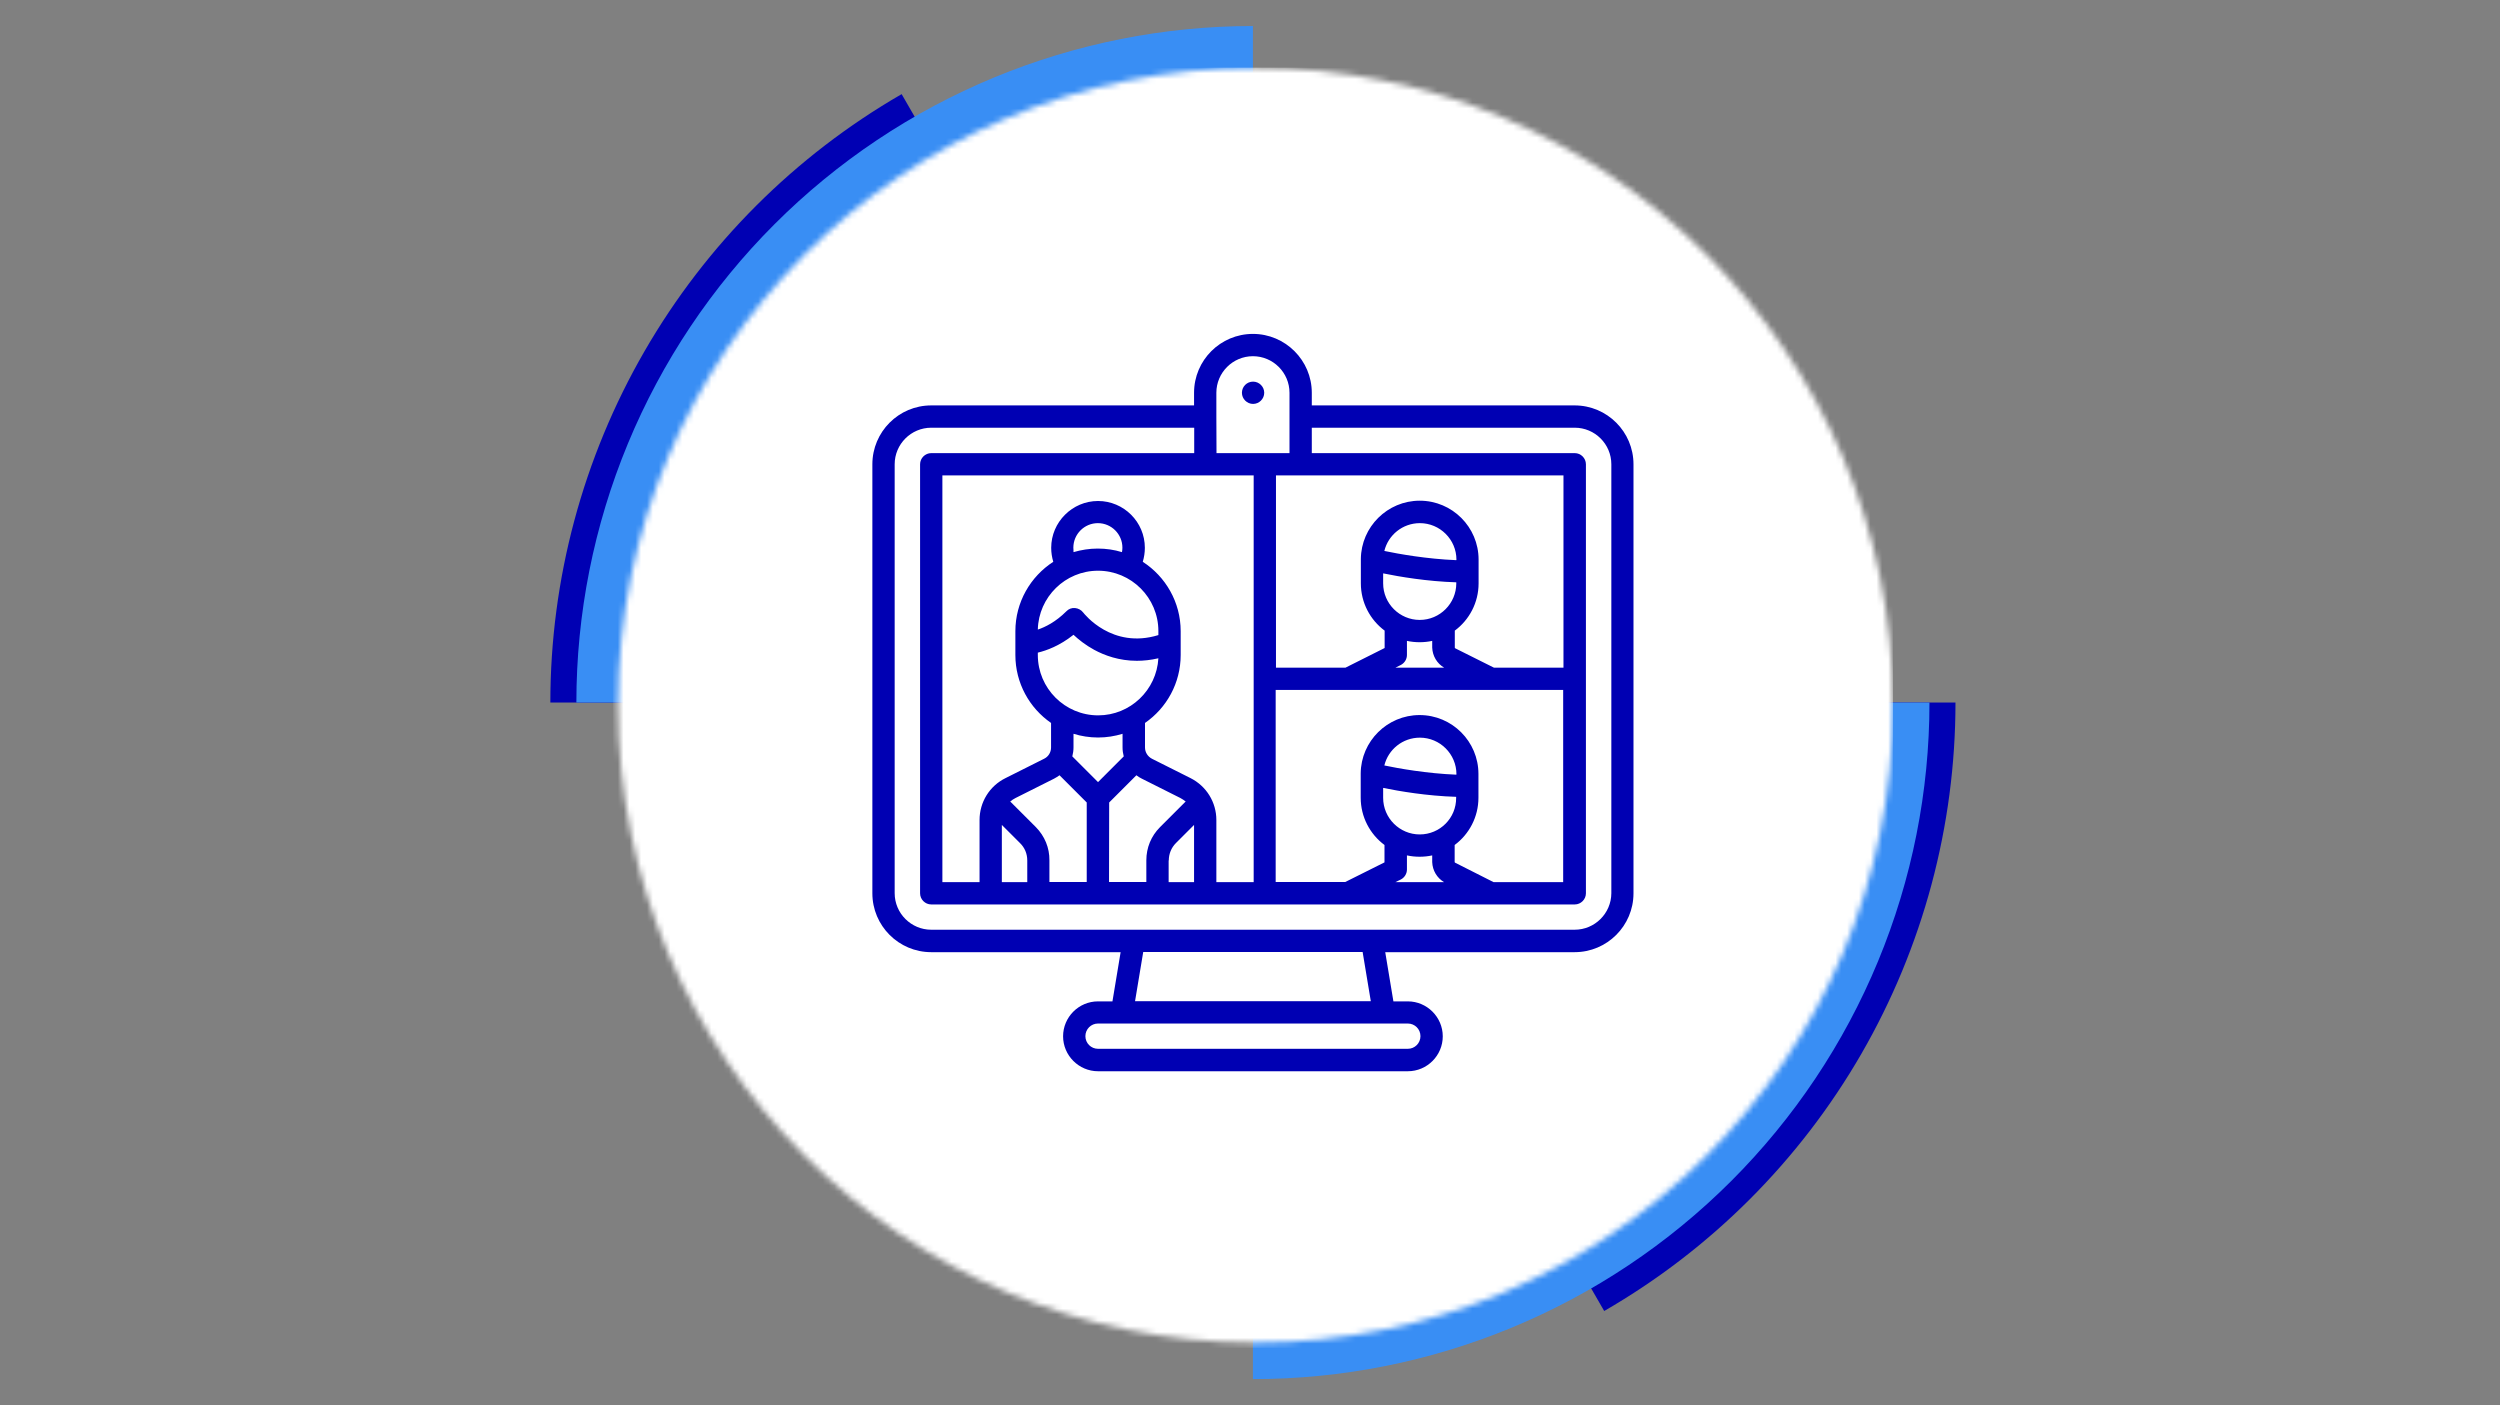
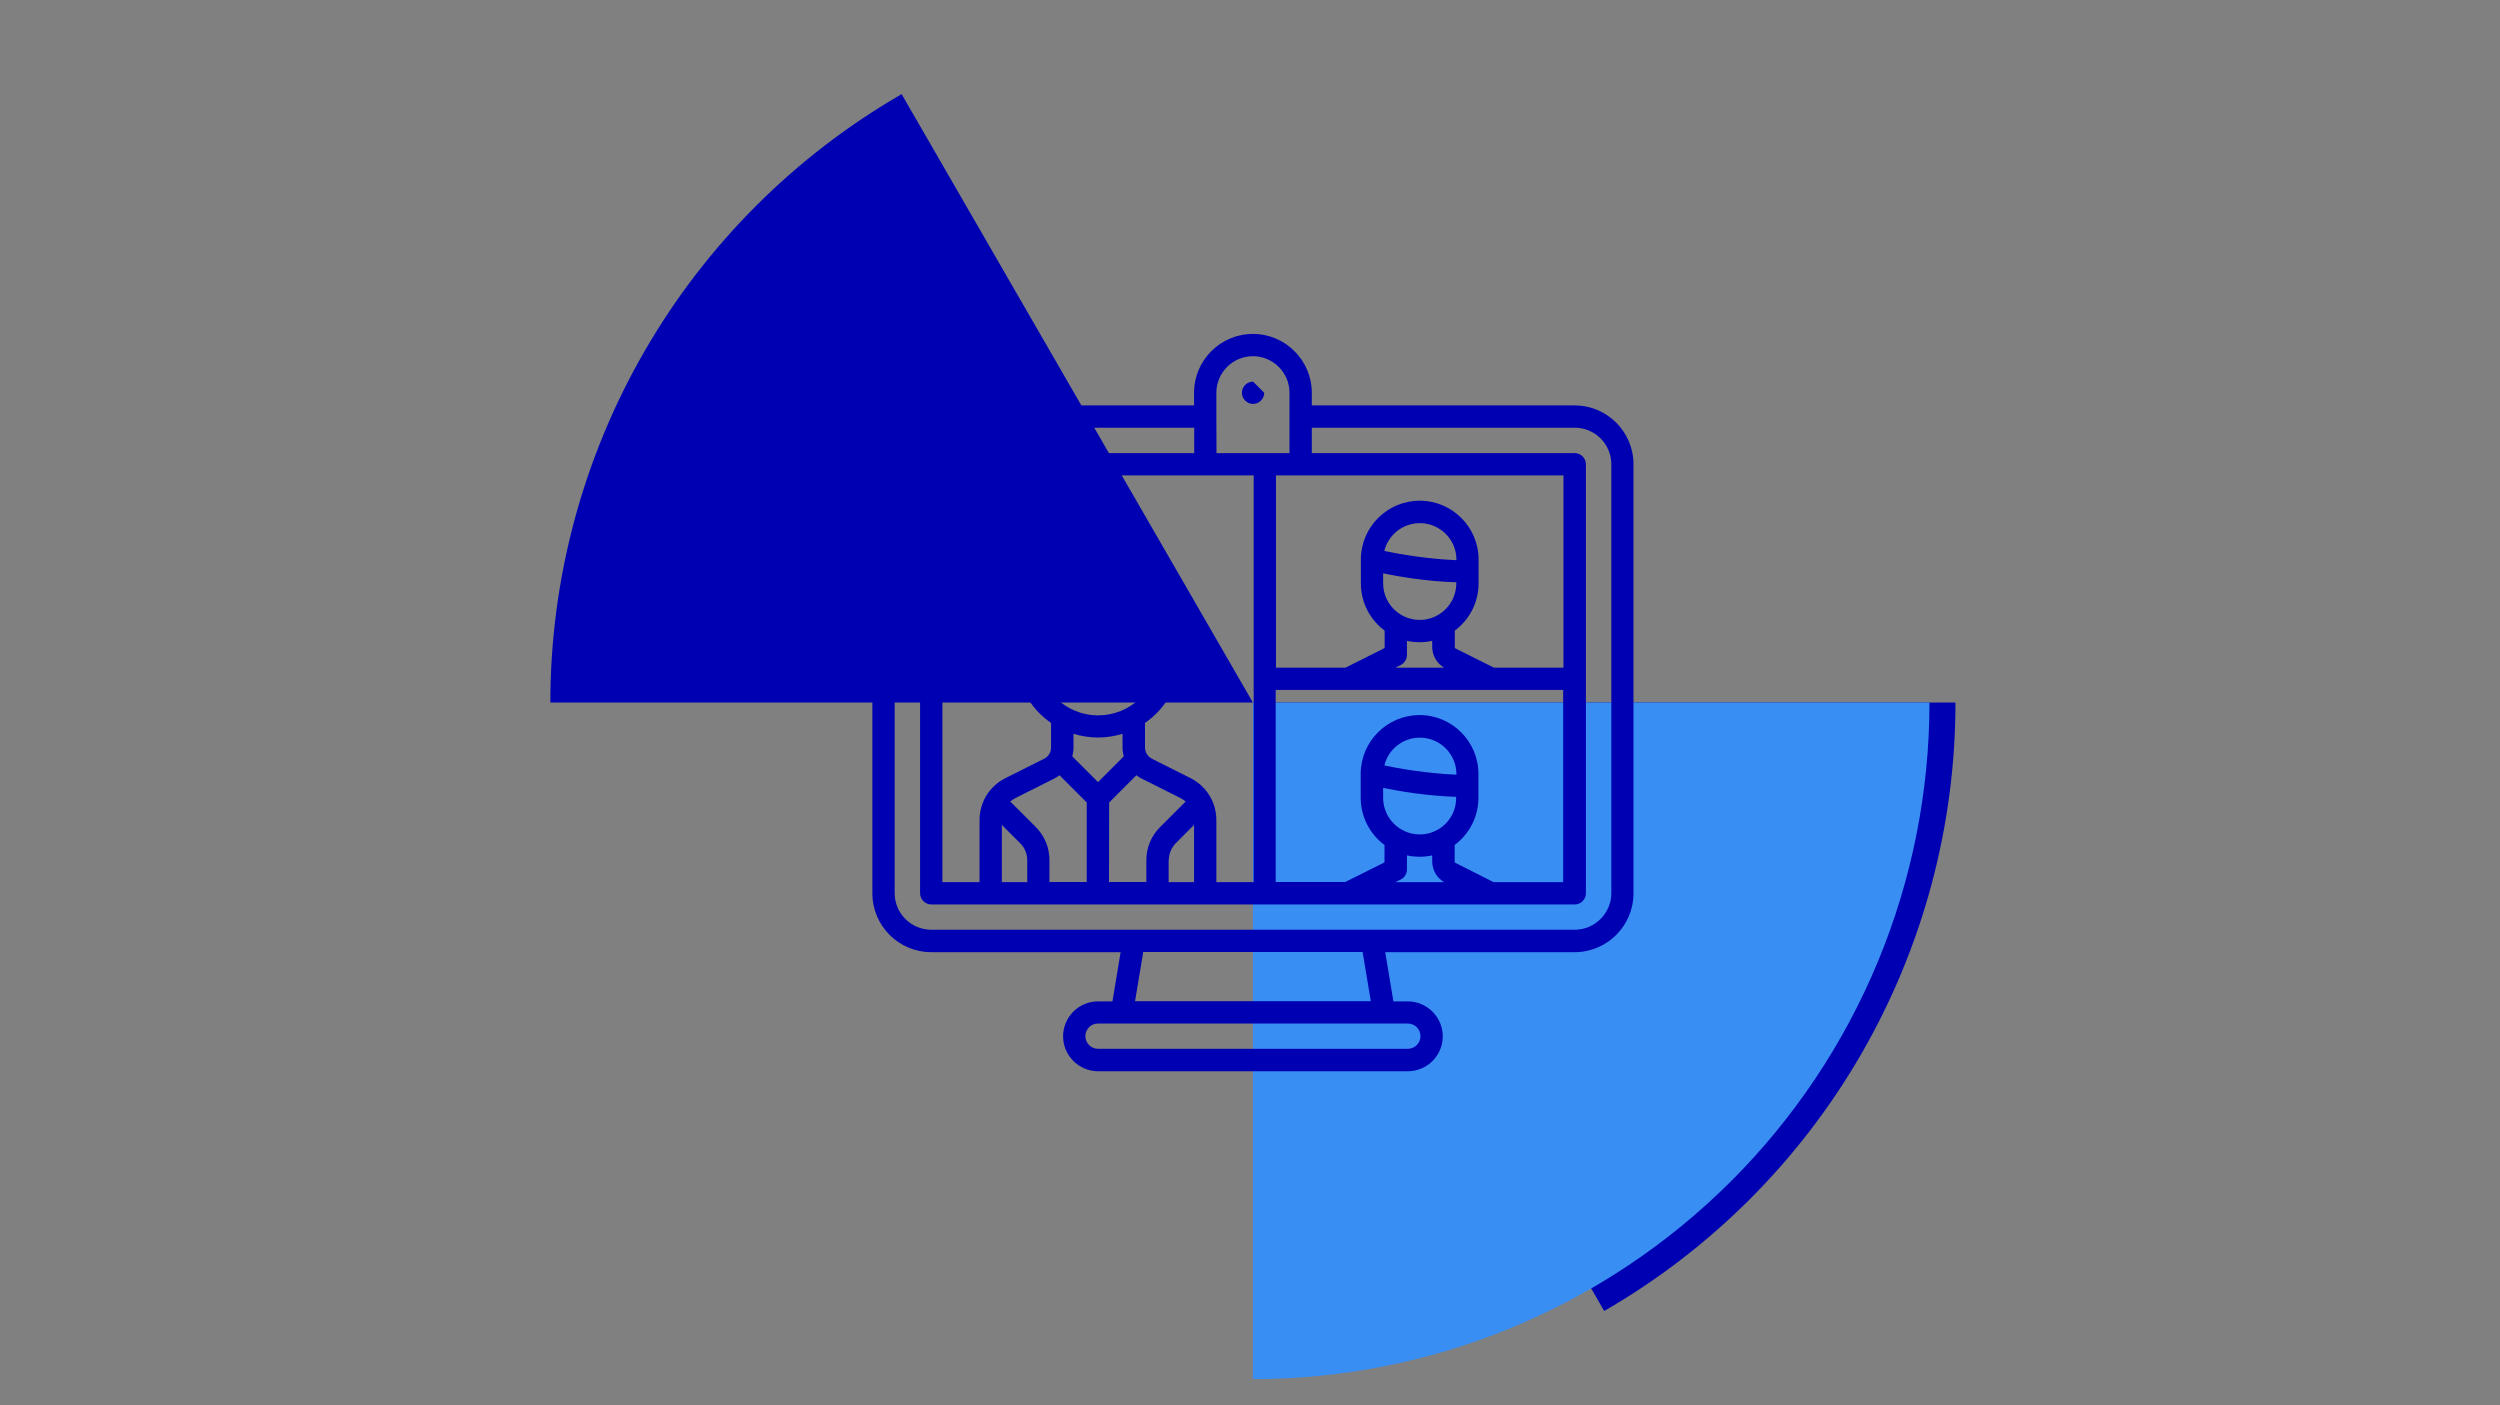
<svg xmlns="http://www.w3.org/2000/svg" width="427" height="240" viewBox="0 0 427 240" fill="none">
  <rect x="0" y="0" width="427" height="240" fill="#808080" stroke="none" />
  <path d="M333.996 119.998C333.996 141.062 328.451 161.755 317.919 179.997C307.387 198.239 292.239 213.387 273.997 223.919L213.998 119.998L333.996 119.998Z" fill="#0000B3" />
  <path d="M94 119.998C94 98.934 99.545 78.241 110.077 59.999C120.609 41.757 135.757 26.609 153.999 16.077L213.998 119.998L94 119.998Z" fill="#0000B3" />
  <path d="M329.552 119.998C329.552 135.173 326.563 150.199 320.756 164.218C314.949 178.238 306.437 190.977 295.707 201.707C284.977 212.437 272.238 220.949 258.218 226.756C244.199 232.563 229.173 235.552 213.998 235.552L213.998 119.998H329.552Z" fill="#398EF4" />
-   <path d="M98.444 119.998C98.444 104.823 101.433 89.797 107.24 75.778C113.048 61.758 121.559 49.02 132.289 38.289C143.019 27.559 155.758 19.048 169.778 13.24C183.797 7.433 198.823 4.444 213.998 4.444L213.998 119.998L98.444 119.998Z" fill="#398EF4" />
  <mask id="mask0_2255_779" style="mask-type:alpha" maskUnits="userSpaceOnUse" x="105" y="11" width="219" height="219">
-     <circle cx="214.442" cy="120.442" r="108.887" fill="#D9D9D9" />
-   </mask>
+     </mask>
  <g mask="url(#mask0_2255_779)">
    <rect x="104.666" y="11.555" width="218.663" height="218.663" fill="white" />
  </g>
  <path d="M268.945 69.244H224.055V67.086C224.055 61.551 219.535 57.031 214 57.031C208.465 57.031 203.945 61.525 203.945 67.086V69.244H159.055C153.494 69.244 149 73.764 149 79.299V152.576C149 158.111 153.494 162.631 159.055 162.631H191.402L190.006 171.035H187.543C184.242 171.035 181.576 173.727 181.576 177.002C181.576 180.277 184.268 182.969 187.543 182.969H240.457C243.758 182.969 246.424 180.277 246.424 177.002C246.424 173.727 243.732 171.035 240.457 171.035H237.994L236.598 162.631H268.945C274.48 162.631 279 158.137 279 152.576V79.299C279 73.764 274.506 69.244 268.945 69.244ZM246.652 150.672H238.324L239.264 150.215C239.898 149.885 240.305 149.225 240.305 148.514V146.102C241.016 146.254 241.727 146.33 242.463 146.33C243.199 146.33 243.936 146.254 244.621 146.102V147.244C244.672 148.666 245.434 149.961 246.652 150.672ZM242.488 142.521C239.061 142.521 236.242 139.729 236.242 136.275V134.574C238.959 135.133 243.707 135.945 248.709 136.098V136.275C248.734 139.729 245.941 142.521 242.488 142.521ZM236.445 130.74C237.105 128.023 239.568 125.992 242.514 125.992C245.941 125.992 248.76 128.785 248.76 132.238L248.734 132.314C243.682 132.111 238.857 131.248 236.445 130.74ZM248.455 144.324C250.918 142.496 252.518 139.551 252.518 136.25V132.188C252.518 126.652 248.023 122.133 242.463 122.133C236.953 122.133 232.459 126.602 232.408 132.086V132.111C232.408 132.137 232.408 132.162 232.408 132.188V136.25C232.408 139.551 234.008 142.496 236.471 144.324V147.295L229.768 150.646H217.885V117.842H266.99V150.672H255.107L248.531 147.346C248.48 147.32 248.455 147.27 248.455 147.219V144.324ZM248.734 99.459V99.637C248.734 103.064 245.941 105.883 242.488 105.883C239.061 105.883 236.242 103.09 236.242 99.637V97.936H236.268C238.984 98.494 243.732 99.307 248.734 99.459ZM236.445 94.102C237.105 91.385 239.568 89.353 242.514 89.353C245.941 89.353 248.76 92.147 248.76 95.6L248.734 95.676C243.682 95.473 238.857 94.609 236.445 94.102ZM246.652 114.033H238.35L239.264 113.576C239.898 113.246 240.305 112.586 240.305 111.875V109.463C241.016 109.615 241.727 109.691 242.463 109.691C243.199 109.691 243.936 109.615 244.621 109.463V110.605C244.672 112.027 245.434 113.322 246.652 114.033ZM255.158 114.033L248.557 110.732C248.506 110.707 248.48 110.656 248.48 110.605V107.711C250.943 105.883 252.543 102.938 252.543 99.637V95.574C252.543 90.039 248.049 85.519 242.488 85.519C236.979 85.519 232.484 89.988 232.434 95.473V95.498C232.434 95.523 232.434 95.549 232.434 95.574V99.637C232.434 102.938 234.033 105.883 236.496 107.711V110.682L229.818 114.033H217.936V83.387V81.203H267.041V114.033H255.158ZM207.754 71.174C207.754 71.148 207.754 71.148 207.754 71.174V67.086C207.754 63.658 210.547 60.84 214 60.84C217.428 60.84 220.246 63.633 220.246 67.086V77.394H207.779L207.754 71.174ZM214.127 81.203V85.393V150.672H207.754V140.059C207.754 137.012 206.053 134.27 203.336 132.898L196.76 129.598C196.023 129.217 195.566 128.48 195.566 127.668V123.479C199.248 120.939 201.66 116.674 201.66 111.875V109.869V107.812C201.66 102.836 199.07 98.469 195.186 95.955C195.414 95.193 195.541 94.381 195.541 93.568C195.541 89.15 191.936 85.57 187.543 85.57C183.15 85.57 179.545 89.176 179.545 93.568C179.545 94.381 179.672 95.193 179.9 95.955C176.016 98.469 173.426 102.836 173.426 107.812V111.875C173.426 116.674 175.838 120.939 179.52 123.479V127.668C179.52 128.506 179.063 129.242 178.326 129.598L171.75 132.898C169.008 134.244 167.307 137.012 167.307 140.059V150.672H160.959V81.203H214.127ZM176.93 141.277L172.613 136.961C172.588 136.936 172.562 136.91 172.537 136.91C172.816 136.682 173.121 136.453 173.451 136.301L180.027 133C180.357 132.822 180.688 132.619 180.967 132.416L185.613 137.063V150.646H179.24V146.939C179.266 144.807 178.428 142.801 176.93 141.277ZM175.457 146.965V150.672H171.115V140.896L174.213 143.994C175.025 144.781 175.457 145.822 175.457 146.965ZM183.328 93.543C183.328 91.232 185.207 89.353 187.518 89.353C189.828 89.353 191.707 91.232 191.707 93.543C191.707 93.797 191.682 94.051 191.631 94.305C190.311 93.898 188.939 93.695 187.492 93.695C186.045 93.695 184.674 93.924 183.354 94.305C183.379 94.051 183.328 93.797 183.328 93.543ZM187.543 97.478C193.23 97.478 197.852 102.1 197.852 107.787V108.473C189.93 110.91 185.207 104.867 185.004 104.613C184.674 104.182 184.166 103.902 183.607 103.852C183.049 103.801 182.516 104.004 182.135 104.41C180.307 106.238 178.529 107.102 177.26 107.533C177.387 101.973 181.957 97.478 187.543 97.478ZM183.354 108.422C184.191 109.209 185.385 110.174 186.883 110.986C188.66 111.951 191.148 112.865 194.17 112.865C195.312 112.865 196.557 112.738 197.852 112.434C197.547 117.867 193.053 122.184 187.568 122.184C181.881 122.184 177.26 117.562 177.26 111.875V111.469C178.758 111.113 180.992 110.301 183.354 108.422ZM183.15 129.191C183.277 128.709 183.354 128.176 183.354 127.668V125.332C184.674 125.738 186.096 125.967 187.543 125.967C189.016 125.967 190.412 125.738 191.732 125.332V127.668C191.732 128.201 191.809 128.709 191.936 129.191L187.543 133.584L183.15 129.191ZM189.447 137.063L194.094 132.416C194.398 132.645 194.703 132.848 195.033 133L201.609 136.301C201.939 136.479 202.244 136.682 202.523 136.91C202.498 136.936 202.473 136.936 202.447 136.961L198.131 141.277C196.607 142.801 195.795 144.807 195.795 146.939V150.646H189.422L189.447 137.063ZM199.604 146.965H199.629C199.629 145.848 200.061 144.781 200.848 143.994L203.945 140.896V150.672H199.604V146.965ZM240.457 174.818C241.65 174.818 242.615 175.783 242.615 176.977C242.615 178.17 241.65 179.135 240.457 179.135H187.543C186.35 179.135 185.385 178.17 185.385 176.977C185.385 175.783 186.35 174.818 187.543 174.818H191.605H232.307H234.312H236.369H240.457ZM193.865 171.01L195.262 162.605H232.738L234.135 171.01H232.307H193.865ZM275.217 152.576C275.191 156.004 272.398 158.797 268.945 158.797H159.055C155.627 158.797 152.809 156.004 152.809 152.551V79.299C152.809 75.871 155.602 73.053 159.055 73.053H203.971V77.394H159.055C158.014 77.394 157.15 78.258 157.15 79.299V152.576C157.15 153.617 158.014 154.48 159.055 154.48H268.971C270.012 154.48 270.875 153.617 270.875 152.576V79.299C270.875 78.258 270.012 77.394 268.971 77.394H224.055V73.053H268.971C272.398 73.053 275.217 75.846 275.217 79.299V152.576Z" fill="#0000B3" />
-   <path d="M214.025 65.182C212.959 65.182 212.121 66.045 212.121 67.086C212.121 68.127 212.984 68.99 214.025 68.99C215.066 68.99 215.93 68.127 215.93 67.086C215.93 66.045 215.066 65.182 214.025 65.182Z" fill="#0000B3" />
+   <path d="M214.025 65.182C212.959 65.182 212.121 66.045 212.121 67.086C212.121 68.127 212.984 68.99 214.025 68.99C215.066 68.99 215.93 68.127 215.93 67.086Z" fill="#0000B3" />
</svg>